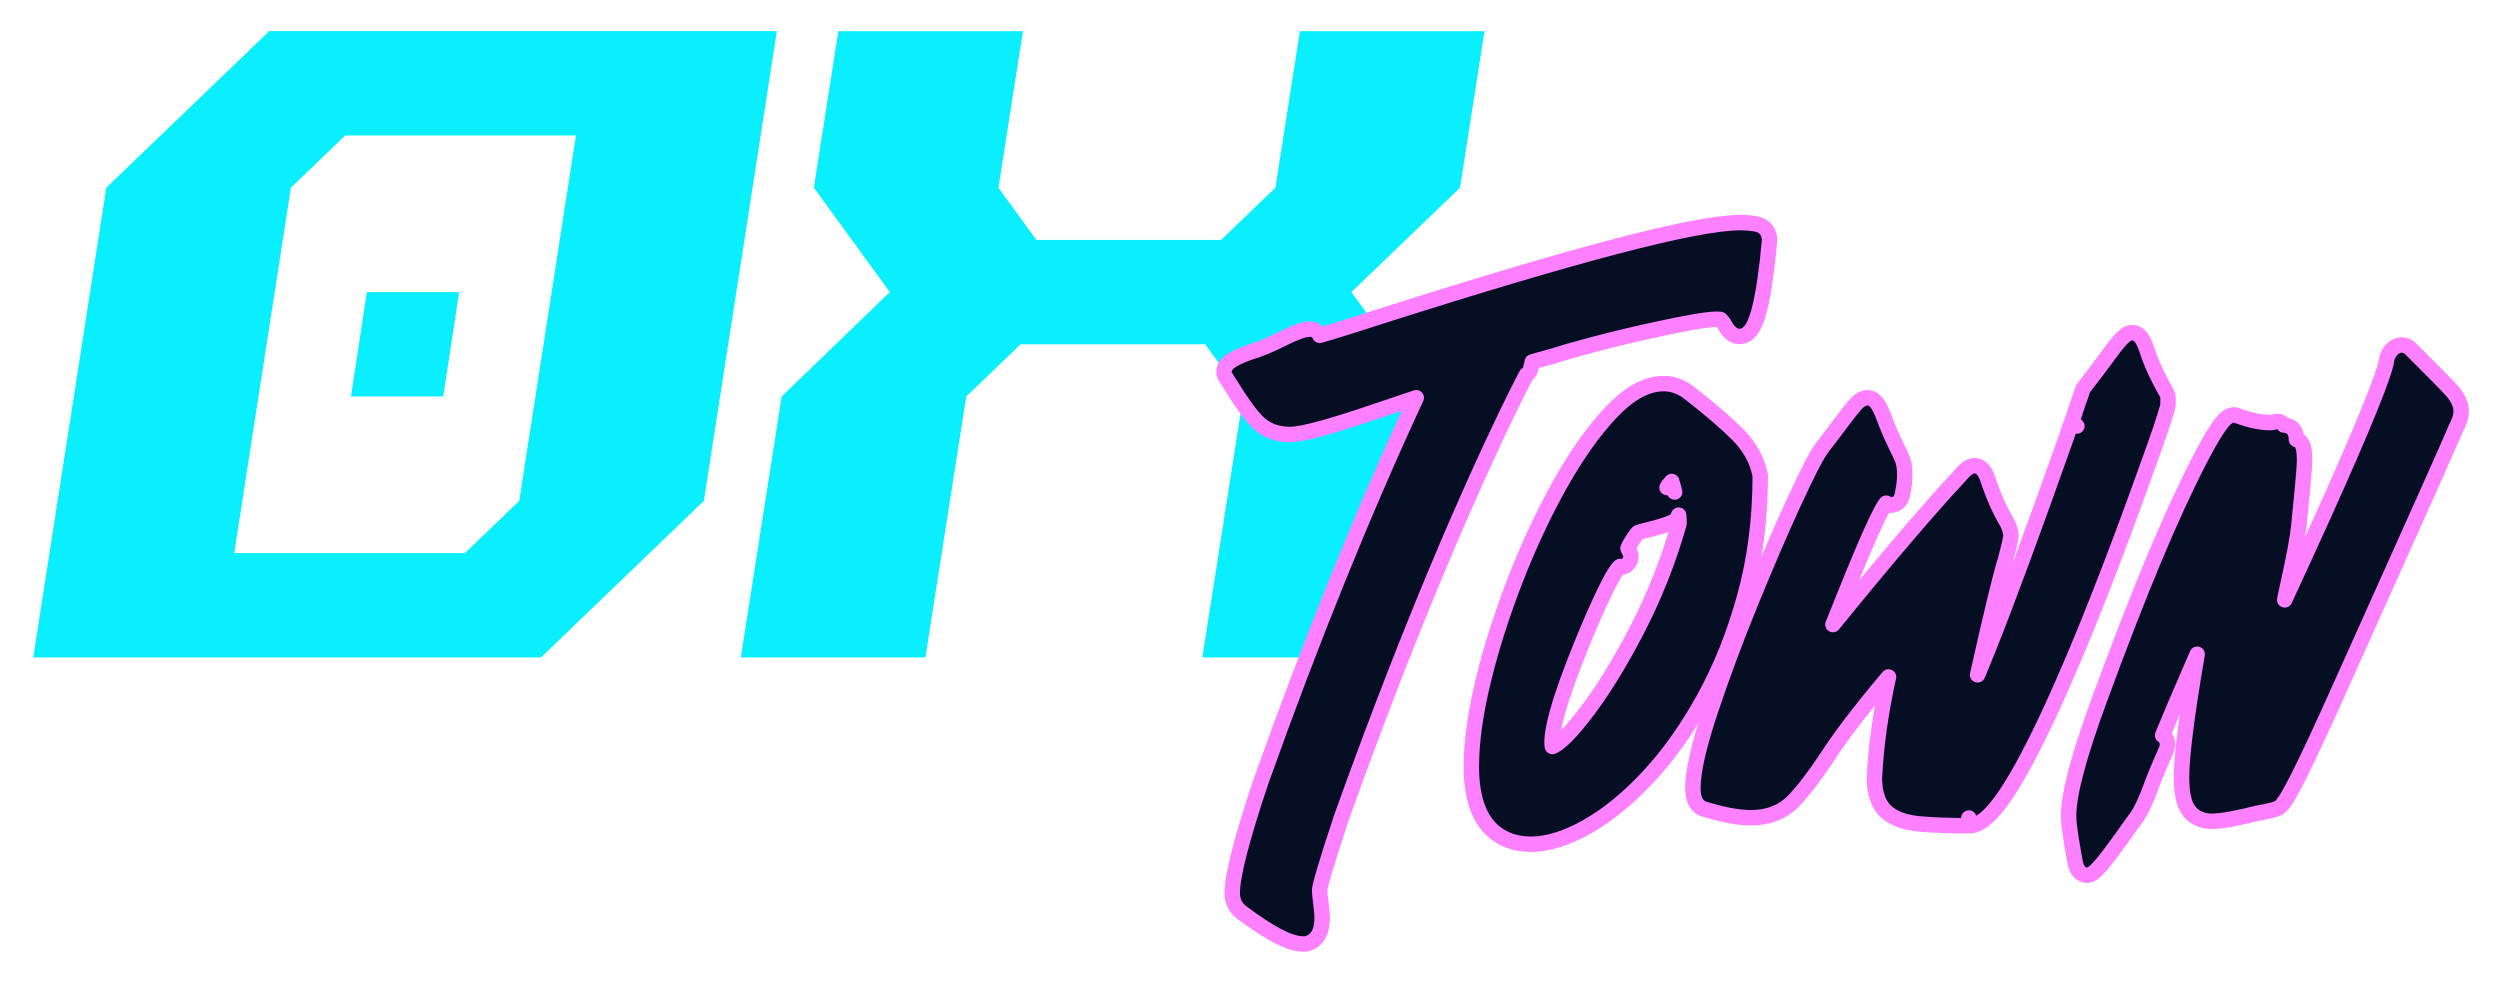
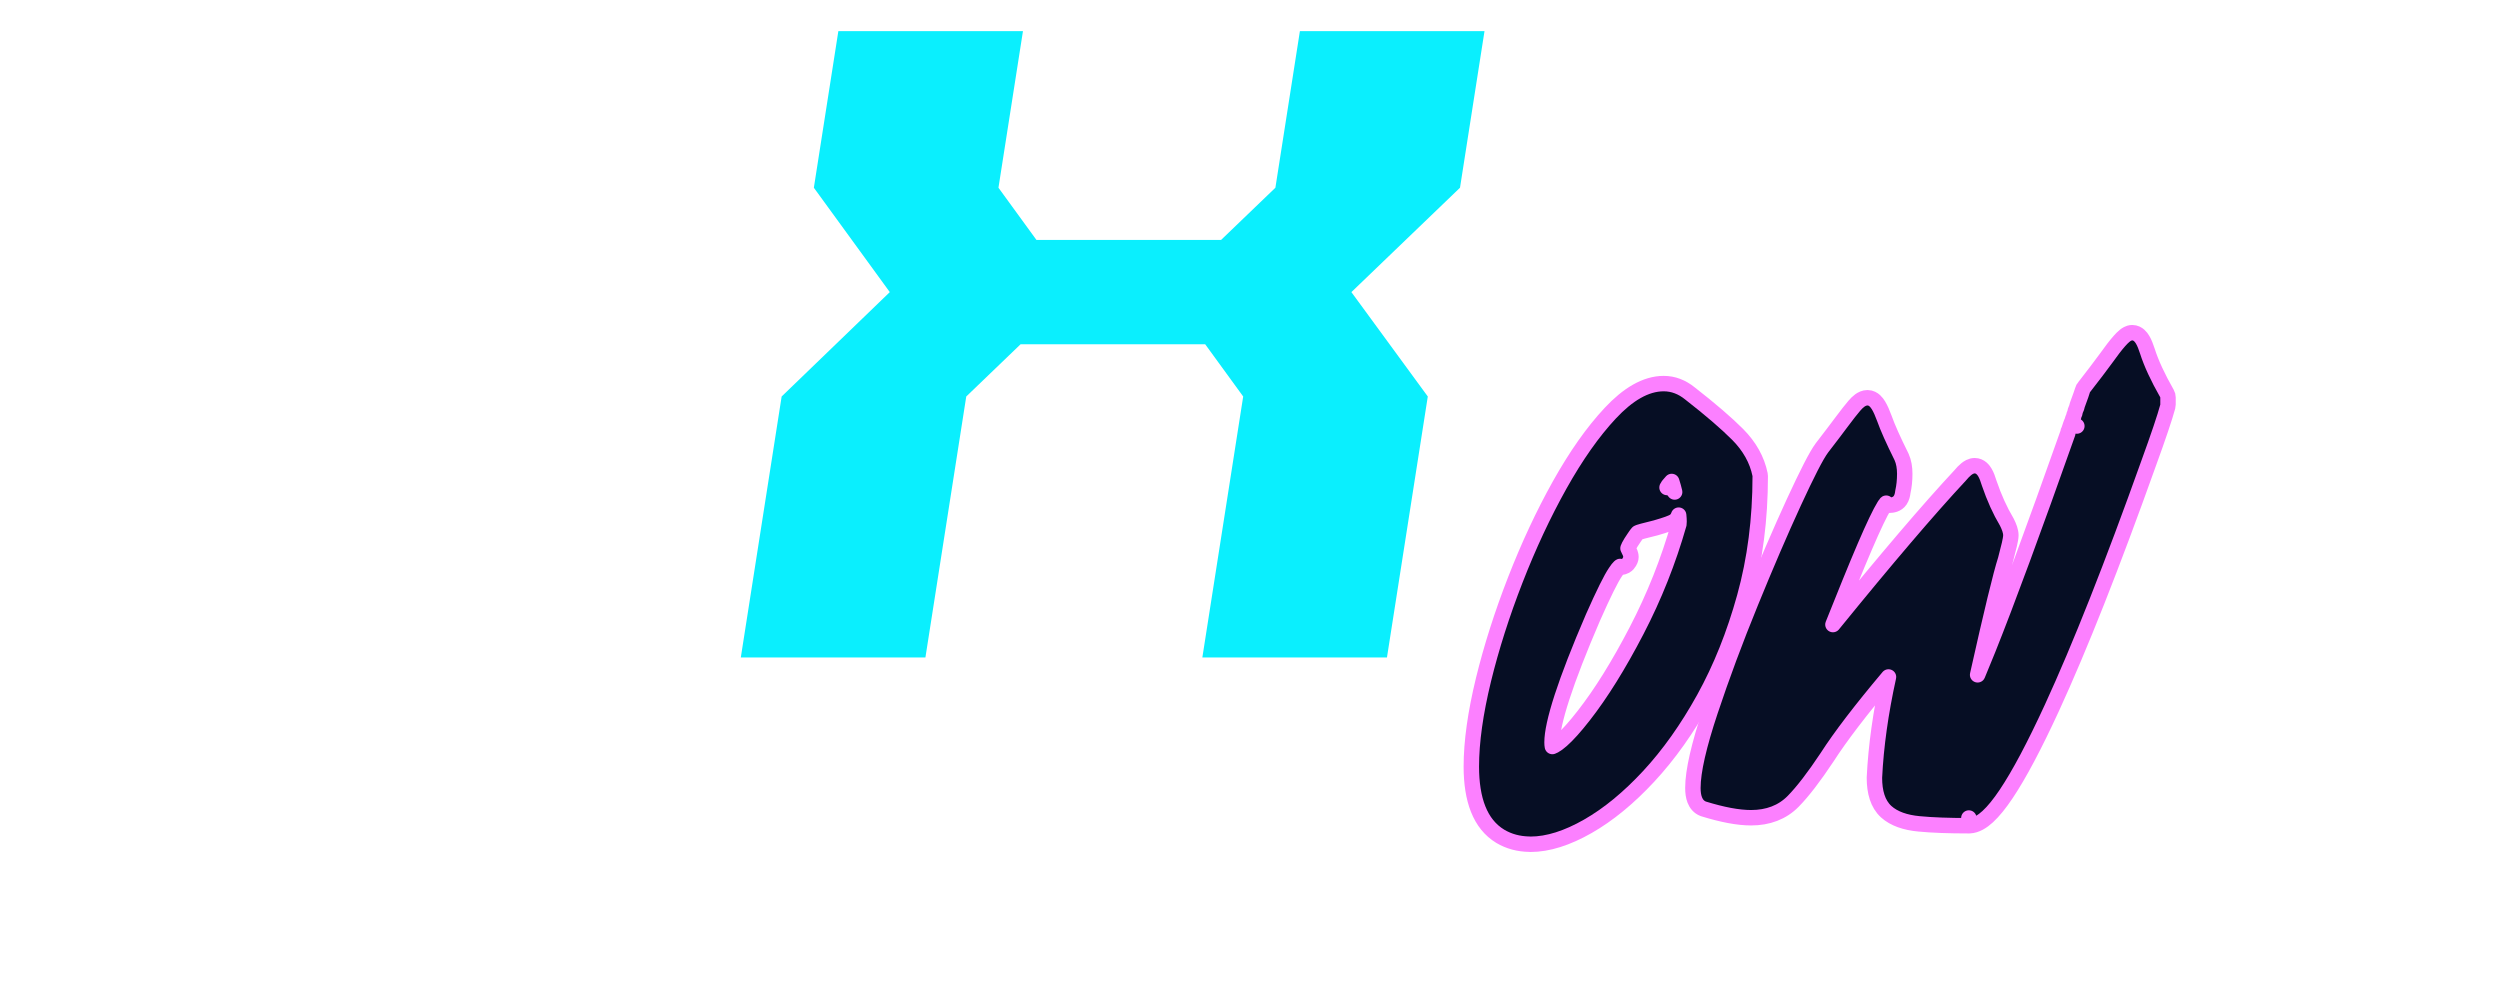
<svg xmlns="http://www.w3.org/2000/svg" width="971" height="382" viewBox="0 0 971 382" fill="none">
  <g filter="url(#filter0_d_287_608)">
-     <path d="M12.921 255.364L41.291 72.887L104.599 12.062H301.748L273.378 194.538L210.092 255.364H12.921ZM180.574 214.822L201.677 194.538L223.703 52.604H134.094L112.991 72.887L90.966 214.822H180.574ZM136.321 153.996L142.486 113.454H178.325L172.16 153.996H136.321Z" fill="#0AEFFE" />
    <path d="M287.731 255.364L303.592 153.996L345.596 113.455L316.101 72.913L325.618 12.087H397.318L387.802 72.913L402.56 93.196H474.261L495.364 72.913L504.88 12.087H576.581L567.064 72.913L524.881 113.455L554.555 153.996L538.694 255.364H466.994L482.855 153.996L468.096 133.713H396.396L375.293 153.996L359.432 255.364H287.731Z" fill="#0AEFFE" />
  </g>
  <g filter="url(#filter1_di_287_608)">
-     <path d="M591.746 147.677C592.19 146.818 592.566 146.105 592.876 145.534C593.609 145.153 594.177 144.473 594.396 143.621L594.959 141.432C594.995 141.292 595.021 141.149 595.036 141.005C595.058 140.798 595.09 140.648 595.118 140.545C600.208 139.185 605.048 137.796 609.614 136.353C619.749 133.45 630.248 130.822 641.112 128.445L641.126 128.442C654.726 125.396 663.206 123.985 666.951 123.985C667.498 123.985 667.875 124.017 668.121 124.058C668.171 124.067 668.213 124.075 668.245 124.082C668.634 124.398 669.094 124.913 669.578 125.712C670.232 126.956 670.97 128.084 671.831 128.943C672.703 129.814 673.983 130.678 675.635 130.678C678.279 130.678 679.921 128.628 680.845 127.011C681.867 125.22 682.719 122.754 683.466 119.789C684.972 113.809 686.243 105.001 687.304 93.471C687.317 93.332 687.32 93.193 687.313 93.053C687.245 91.631 686.825 90.181 685.798 88.998C684.764 87.808 683.386 87.199 681.992 86.96C680.035 86.623 677.997 86.458 675.905 86.458C667.136 86.458 651.068 89.585 628.037 95.603C604.881 101.654 574.362 110.719 536.499 122.79L536.487 122.793C528.302 125.439 521.956 127.449 517.433 128.822C515.461 129.42 513.85 129.893 512.59 130.243C512.479 129.942 512.28 129.52 511.937 129.132C510.986 128.056 509.717 127.815 508.859 127.815C507.43 127.815 505.77 128.272 504.075 128.897C502.307 129.55 500.203 130.502 497.786 131.726C493.182 134.058 489.055 135.738 485.398 136.82C485.342 136.836 485.287 136.855 485.232 136.874C482.566 137.836 480.391 138.772 478.834 139.698C478.062 140.157 477.303 140.694 476.703 141.334C476.129 141.947 475.4 142.98 475.4 144.376C475.4 144.876 475.52 145.275 475.577 145.451C475.647 145.669 475.73 145.863 475.801 146.015C475.942 146.319 476.12 146.64 476.304 146.951C476.669 147.568 477.181 148.354 477.813 149.285C481.954 156.051 485.495 161.005 488.439 163.915C491.753 167.192 495.945 168.751 501.03 168.751C503.693 168.751 507.957 167.866 513.515 166.337C519.186 164.778 526.526 162.454 535.515 159.379C535.517 159.379 535.519 159.378 535.522 159.377L550.071 154.472C529.361 199.112 509.224 248.876 489.658 303.781C489.651 303.8 489.645 303.819 489.639 303.837C485.994 314.738 483.248 323.756 481.41 330.872C479.592 337.906 478.595 343.325 478.595 346.907C478.595 350.109 479.963 352.819 482.619 354.642C487.768 358.475 492.235 361.411 496 363.404C499.602 365.31 502.908 366.545 505.704 366.598C506.029 366.673 506.369 366.695 506.713 366.658C509.065 366.398 510.944 365.142 512.102 363.09C513.158 361.218 513.521 358.862 513.521 356.349C513.521 355.089 513.29 352.878 512.938 349.913C512.935 349.889 512.932 349.865 512.928 349.841C512.669 348.032 512.554 346.634 512.554 345.584C512.554 345.592 512.554 345.59 512.555 345.578C512.559 345.536 512.575 345.368 512.639 345.019C512.715 344.609 512.835 344.061 513.007 343.361C513.352 341.963 513.878 340.067 514.595 337.654C516.025 332.841 518.181 326.086 521.074 317.371C543.114 255.969 564.645 203.505 585.641 159.936C588.302 154.486 590.337 150.403 591.746 147.677Z" fill="#060E24" stroke="#FC80FF" stroke-width="5.994" stroke-linejoin="round" />
    <path d="M582.715 324.821C586.059 326.813 589.849 327.821 594.025 327.886C594.161 327.906 594.3 327.915 594.44 327.915C601.302 327.915 608.75 325.486 616.691 320.955C624.684 316.395 632.588 309.897 640.373 301.507C648.189 293.082 655.346 283.002 661.834 271.27C668.35 259.486 673.608 246.335 677.623 231.833C681.662 217.243 683.671 201.6 683.671 184.918C683.671 184.718 683.651 184.518 683.611 184.321C682.444 178.581 679.51 173.391 674.931 168.762L674.924 168.756C670.574 164.384 664.374 159.034 656.325 152.767C653.287 150.323 649.901 148.989 646.185 148.989C639.144 148.989 632.215 153.226 625.436 160.475C618.656 167.724 612.109 177.049 605.774 188.366L605.772 188.369C599.444 199.698 593.718 211.964 588.566 225.186C583.415 238.404 579.279 251.357 576.163 264.093L576.162 264.098C573.067 276.841 571.465 288.059 571.465 297.738C571.465 310.498 574.815 320.045 582.698 324.811L582.715 324.821ZM603.718 289.592C603.396 289.767 603.14 289.877 602.943 289.946C602.939 289.925 602.935 289.903 602.93 289.88C602.861 289.497 602.814 288.977 602.814 288.296C602.814 284.742 604.024 278.96 606.7 270.727C609.348 262.58 613.339 252.301 618.695 239.867C622.854 230.458 625.738 224.694 627.398 222.265C627.412 222.245 627.426 222.224 627.439 222.204C628.105 221.177 628.62 220.557 628.977 220.222L629.159 220.251C629.314 220.275 629.47 220.287 629.627 220.287C630.955 220.287 631.841 219.539 632.268 219.066C632.717 218.568 633.014 218 633.218 217.519C633.375 217.149 633.456 216.751 633.456 216.349C633.456 215.671 633.271 215.081 633.124 214.692C632.962 214.264 632.748 213.833 632.515 213.415C632.401 213.21 632.353 213.05 632.337 212.89C632.341 212.878 632.345 212.865 632.351 212.85C632.409 212.678 632.524 212.406 632.724 212.018C633.124 211.24 633.77 210.188 634.702 208.84C634.715 208.821 634.728 208.801 634.741 208.782C635.353 207.85 635.793 207.272 636.084 206.954C636.199 206.909 636.312 206.858 636.421 206.799C636.444 206.79 636.535 206.753 636.724 206.69C637.029 206.589 637.464 206.458 638.051 206.296C639.219 205.972 640.868 205.555 643.019 205.035C643.062 205.025 643.105 205.014 643.148 205.001C645.155 204.421 646.752 203.916 647.92 203.492C648.5 203.281 649.023 203.073 649.457 202.868C649.755 202.727 650.449 202.397 650.979 201.833C651.5 201.278 651.807 200.648 651.994 200.08C652.095 201.077 652.142 201.91 652.142 202.58C652.142 203.123 652.11 203.445 652.088 203.584C648.007 217.906 642.536 231.701 635.652 244.947C628.71 258.305 621.876 269.307 615.117 277.949L615.114 277.953C611.721 282.306 608.877 285.456 606.572 287.49C605.42 288.506 604.472 289.182 603.718 289.592ZM629.237 220.011C629.237 220.012 629.229 220.017 629.215 220.024C629.23 220.015 629.237 220.011 629.237 220.011ZM632.314 212.971C632.314 212.971 632.314 212.97 632.315 212.966C632.315 212.969 632.314 212.971 632.314 212.971ZM649.383 187.284C649.764 188.472 650.114 189.74 650.435 191.092C649.83 190.269 649.077 189.532 648.169 188.899C648.156 188.89 648.144 188.881 648.131 188.872C648.12 188.865 648.108 188.857 648.097 188.85C648.012 188.794 647.933 188.741 647.862 188.691C647.938 188.584 648.026 188.465 648.128 188.334C648.43 187.947 648.816 187.504 649.291 187.003C649.322 187.093 649.352 187.187 649.383 187.284ZM647.475 189.346C647.475 189.346 647.476 189.342 647.479 189.334C647.476 189.342 647.475 189.345 647.475 189.346Z" fill="#060E24" stroke="#FC80FF" stroke-width="5.994" stroke-linejoin="round" />
    <path d="M765.033 320.705C764.961 320.71 764.889 320.713 764.816 320.713C764.783 320.713 764.75 320.713 764.717 320.713L765.033 320.705ZM765.033 320.705C767.591 320.585 769.959 319.083 772.039 317.176C774.289 315.114 776.672 312.145 779.192 308.388C784.244 300.857 790.16 289.686 796.942 274.967L796.943 274.966C807.861 251.236 820.402 219.513 834.566 179.853C838.344 169.474 840.812 162.118 841.95 157.94C842.02 157.683 842.055 157.418 842.055 157.152V154.353C842.055 153.833 841.92 153.321 841.663 152.87C838.055 146.535 835.529 141.06 834.063 136.445L834.06 136.436C833.486 134.647 832.877 133.111 832.2 131.967C831.864 131.398 831.43 130.786 830.862 130.285C830.289 129.779 829.376 129.214 828.17 129.214C827.369 129.214 826.723 129.485 826.332 129.687C825.911 129.905 825.533 130.176 825.212 130.436C824.57 130.956 823.889 131.65 823.187 132.441C821.773 134.037 819.994 136.355 817.865 139.34C815.788 142.189 813.016 145.827 809.562 150.265C809.216 150.633 808.961 151.09 808.835 151.607C808.707 152.132 808.095 153.875 806.865 157.209C806.834 157.292 806.808 157.375 806.785 157.46C806.701 157.766 806.619 158.074 806.557 158.349C806.551 158.362 806.544 158.379 806.534 158.401C806.516 158.44 806.492 158.489 806.462 158.55C806.139 159.187 805.931 159.868 805.837 160.534C805.645 160.892 805.451 161.355 805.37 161.928C805.152 162.359 804.996 162.809 804.881 163.264C804.877 163.28 804.873 163.295 804.87 163.311C804.826 163.498 804.793 163.552 804.802 163.536C804.702 163.724 804.589 163.953 804.495 164.203C804.468 164.275 804.424 164.392 804.382 164.543C804.339 164.637 804.302 164.733 804.269 164.831L803.595 166.851C803.345 167.256 803.194 167.715 803.157 168.192C789.952 205.556 779.618 233.561 772.152 252.231C770.69 255.886 769.342 259.175 768.106 262.099C773.517 237.897 777.117 223.055 778.94 217.395C778.955 217.348 778.969 217.3 778.982 217.252C779.627 214.846 780.122 212.893 780.458 211.408C780.766 210.05 781.019 208.766 781.019 207.899C781.019 206.306 780.32 204.516 779.462 202.811C779.429 202.746 779.394 202.683 779.357 202.621C776.816 198.369 774.565 193.394 772.599 187.648C772.118 186.027 771.58 184.6 770.938 183.516C770.431 182.658 769.196 180.878 766.976 180.878C765.52 180.878 764.347 181.702 763.687 182.234C762.909 182.861 762.102 183.705 761.281 184.696C749.067 197.803 732.609 217.102 711.908 242.581C713.709 238.055 715.885 232.648 718.435 226.359C722.805 215.607 726.248 207.6 728.781 202.301C730.054 199.639 731.059 197.741 731.809 196.539C731.922 196.358 732.023 196.201 732.113 196.068L733.401 196.217C733.516 196.23 733.631 196.237 733.746 196.237C734.912 196.237 736.892 195.985 738.037 194.271C738.707 193.273 738.957 192.094 739.07 191.065C739.575 188.864 739.803 186.503 739.803 184.002C739.803 181.657 739.448 179.427 738.572 177.479C738.556 177.443 738.539 177.408 738.522 177.373C735.32 170.939 733.136 166.032 731.916 162.57L731.903 162.533C731.139 160.451 730.378 158.71 729.601 157.442C729.215 156.813 728.745 156.164 728.164 155.64C727.601 155.131 726.646 154.486 725.355 154.486C724.083 154.486 723.044 155.055 722.337 155.564C721.597 156.097 720.9 156.8 720.247 157.566C719 159.005 717.369 161.117 715.354 163.803L715.346 163.813C713.334 166.519 710.78 169.889 707.662 173.924C707.652 173.937 707.641 173.951 707.631 173.965C706.499 175.484 705.033 178.059 703.265 181.504C701.469 185.002 699.278 189.562 696.693 195.167L696.692 195.169C691.517 206.417 685.943 219.387 679.947 234.075C673.94 248.788 668.72 262.823 664.287 276.152C659.874 289.421 657.519 299.473 657.519 306.035C657.519 307.72 657.708 309.335 658.245 310.708C658.803 312.134 659.831 313.503 661.544 314.138C661.596 314.157 661.648 314.175 661.702 314.192C668.922 316.422 675.096 317.608 680.112 317.608C686.678 317.608 692.241 315.54 696.468 311.24C700.243 307.399 704.641 301.641 709.65 294.103C709.659 294.09 709.667 294.077 709.675 294.064C714.767 286.14 722.69 275.762 733.491 262.934C730.443 276.774 728.618 289.8 728.031 301.971C728.028 302.019 728.027 302.067 728.027 302.115C728.027 307.573 729.293 312.23 732.575 315.241L732.598 315.262C735.668 318.021 740.054 319.497 745.367 319.987C750.426 320.481 756.902 320.711 764.693 320.713L765.033 320.705ZM804.605 164.138C804.604 164.139 804.603 164.14 804.603 164.141L804.603 164.14L804.605 164.138ZM804.605 164.138C804.607 164.135 804.609 164.132 804.611 164.129M804.605 164.138L804.608 164.132L804.611 164.129M804.611 164.129L804.611 164.128L804.611 164.128M804.611 164.129C804.611 164.129 804.611 164.128 804.611 164.128M804.611 164.128C804.612 164.127 804.612 164.126 804.613 164.125M804.611 164.128L804.612 164.126L804.613 164.125M804.613 164.125C804.613 164.125 804.613 164.125 804.614 164.124M804.613 164.125L804.613 164.125L804.614 164.124M804.614 164.124C804.614 164.124 804.614 164.124 806.651 165.474L804.614 164.124C804.614 164.124 804.614 164.124 804.614 164.124ZM764.703 317.716V320.713V317.716ZM732.596 195.434C732.595 195.434 732.593 195.436 732.589 195.44C732.594 195.435 732.596 195.433 732.596 195.434Z" fill="#060E24" stroke="#FC80FF" stroke-width="5.994" stroke-linejoin="round" />
-     <path d="M844.974 273.597C847.168 268.452 849.968 261.954 853.373 254.103C849.351 277.682 847.312 293.619 847.312 301.784C847.312 304.664 847.504 307.187 847.922 309.314C848.334 311.41 849.004 313.322 850.1 314.811L850.111 314.826C852.253 317.695 855.441 318.982 859.128 318.982C862.749 318.982 868.834 317.851 877.119 315.788C879.128 315.433 880.761 315.102 882.002 314.799C882.631 314.646 883.193 314.491 883.669 314.334C884.075 314.201 884.604 314.007 885.074 313.724C885.899 313.236 886.535 312.439 886.936 311.903C887.437 311.233 887.989 310.378 888.585 309.376C889.783 307.366 891.281 304.557 893.073 300.983C896.662 293.825 901.52 283.414 907.645 269.774C923.044 235.545 934.598 209.812 942.302 192.57C946.154 183.949 949.045 177.446 950.975 173.063C951.939 170.873 952.666 169.203 953.155 168.061C953.398 167.492 953.588 167.039 953.72 166.711C953.778 166.566 953.834 166.426 953.879 166.302C955.109 164.085 955.918 161.819 955.918 159.621C955.918 156.905 954.448 154.288 952.445 151.912C952.435 151.9 952.424 151.887 952.413 151.875C950.771 149.991 945.29 144.443 936.137 135.33C936.081 135.274 936.022 135.22 935.962 135.169C935.191 134.515 934.146 133.999 932.92 133.999C931.038 133.999 929.605 134.97 928.604 136.186C927.685 137.303 927.076 138.59 926.908 140.067C926.76 141.151 926.208 143.198 925.109 146.383C924.024 149.526 922.475 153.589 920.452 158.585C916.407 168.572 910.508 182.185 902.742 199.437C896.46 213.281 891.34 224.46 887.379 232.979C887.77 231.029 888.2 229.003 888.668 226.9C890.964 216.585 892.371 209.033 892.863 204.316L892.864 204.303C893.158 201.361 893.462 198.232 893.781 194.943C893.951 193.193 894.125 191.397 894.305 189.562C894.821 184.277 895.084 180.553 895.084 178.505C895.084 176.822 894.982 175.308 894.7 174.092C894.559 173.485 894.341 172.806 893.968 172.182C893.595 171.555 892.952 170.8 891.912 170.409C891.911 169.265 891.671 167.859 890.689 166.711C889.667 165.516 888.282 165.101 887.042 165.075C886.746 164.604 886.321 164.22 885.81 163.973C885.043 163.601 884.154 163.575 883.365 163.899C883.092 164.011 882.586 164.132 881.738 164.132C878.087 164.132 873.753 163.247 868.738 161.348C868.399 161.22 868.039 161.154 867.677 161.154C866.688 161.154 865.892 161.54 865.382 161.858C864.845 162.193 864.363 162.619 863.942 163.047C863.099 163.904 862.204 165.076 861.266 166.469C859.374 169.276 857.033 173.393 854.261 178.757L854.259 178.76C848.701 189.538 842.751 202.466 836.429 217.612C830.108 232.755 823.05 250.919 815.278 272.122C811.38 282.757 808.433 291.789 806.458 299.203C804.496 306.568 803.441 312.521 803.441 316.927C803.441 318.752 803.744 321.543 804.308 325.198L804.311 325.215C805.141 330.391 805.738 333.808 806.074 335.353C806.077 335.367 806.08 335.381 806.084 335.396C806.288 336.275 806.615 337.272 807.22 338.11C807.744 338.835 808.541 339.507 809.594 339.777C809.89 339.875 810.206 339.928 810.532 339.928C811.531 339.928 812.302 339.491 812.655 339.271C813.092 339 813.504 338.661 813.873 338.325C814.616 337.647 815.474 336.71 816.425 335.581C818.341 333.304 820.876 329.951 824.015 325.569L824.039 325.536C825.684 323.172 827.647 320.445 829.935 317.325C829.953 317.3 829.971 317.276 829.988 317.251C831.781 314.643 833.526 310.819 835.304 305.972L835.307 305.963C836.668 302.214 838.57 297.606 841.026 292.126C841.44 291.214 841.854 290.089 841.854 289.008C841.854 287.934 841.452 286.833 840.534 286.01C840.352 285.847 840.163 285.707 839.97 285.585C840.13 285.183 840.312 284.73 840.517 284.225C841.502 281.799 842.987 278.26 844.974 273.597ZM891.937 170.707C891.937 170.708 891.937 170.706 891.936 170.703C891.937 170.706 891.937 170.707 891.937 170.707Z" fill="#060E24" stroke="#FC80FF" stroke-width="5.994" stroke-linejoin="round" />
  </g>
  <defs>
    <filter id="filter0_d_287_608" x="0.933" y="0.074" width="587.635" height="267.277" filterUnits="userSpaceOnUse" color-interpolation-filters="sRGB">
      <feFlood flood-opacity="0" result="BackgroundImageFix" />
      <feColorMatrix in="SourceAlpha" type="matrix" values="0 0 0 0 0 0 0 0 0 0 0 0 0 0 0 0 0 0 127 0" result="hardAlpha" />
      <feOffset />
      <feGaussianBlur stdDeviation="5.994" />
      <feComposite in2="hardAlpha" operator="out" />
      <feColorMatrix type="matrix" values="0 0 0 0 0.039 0 0 0 0 0.937 0 0 0 0 0.996 0 0 0 0.8 0" />
      <feBlend mode="normal" in2="BackgroundImageFix" result="effect1_dropShadow_287_608" />
      <feBlend mode="normal" in="SourceGraphic" in2="effect1_dropShadow_287_608" result="shape" />
    </filter>
    <filter id="filter1_di_287_608" x="460.416" y="71.474" width="510.486" height="310.186" filterUnits="userSpaceOnUse" color-interpolation-filters="sRGB">
      <feFlood flood-opacity="0" result="BackgroundImageFix" />
      <feColorMatrix in="SourceAlpha" type="matrix" values="0 0 0 0 0 0 0 0 0 0 0 0 0 0 0 0 0 0 127 0" result="hardAlpha" />
      <feOffset />
      <feGaussianBlur stdDeviation="5.994" />
      <feComposite in2="hardAlpha" operator="out" />
      <feColorMatrix type="matrix" values="0 0 0 0 0.988 0 0 0 0 0.502 0 0 0 0 1 0 0 0 0.8 0" />
      <feBlend mode="normal" in2="BackgroundImageFix" result="effect1_dropShadow_287_608" />
      <feBlend mode="normal" in="SourceGraphic" in2="effect1_dropShadow_287_608" result="shape" />
      <feColorMatrix in="SourceAlpha" type="matrix" values="0 0 0 0 0 0 0 0 0 0 0 0 0 0 0 0 0 0 127 0" result="hardAlpha" />
      <feOffset />
      <feGaussianBlur stdDeviation="5.994" />
      <feComposite in2="hardAlpha" operator="arithmetic" k2="-1" k3="1" />
      <feColorMatrix type="matrix" values="0 0 0 0 0.988 0 0 0 0 0.502 0 0 0 0 1 0 0 0 0.8 0" />
      <feBlend mode="normal" in2="shape" result="effect2_innerShadow_287_608" />
    </filter>
  </defs>
</svg>